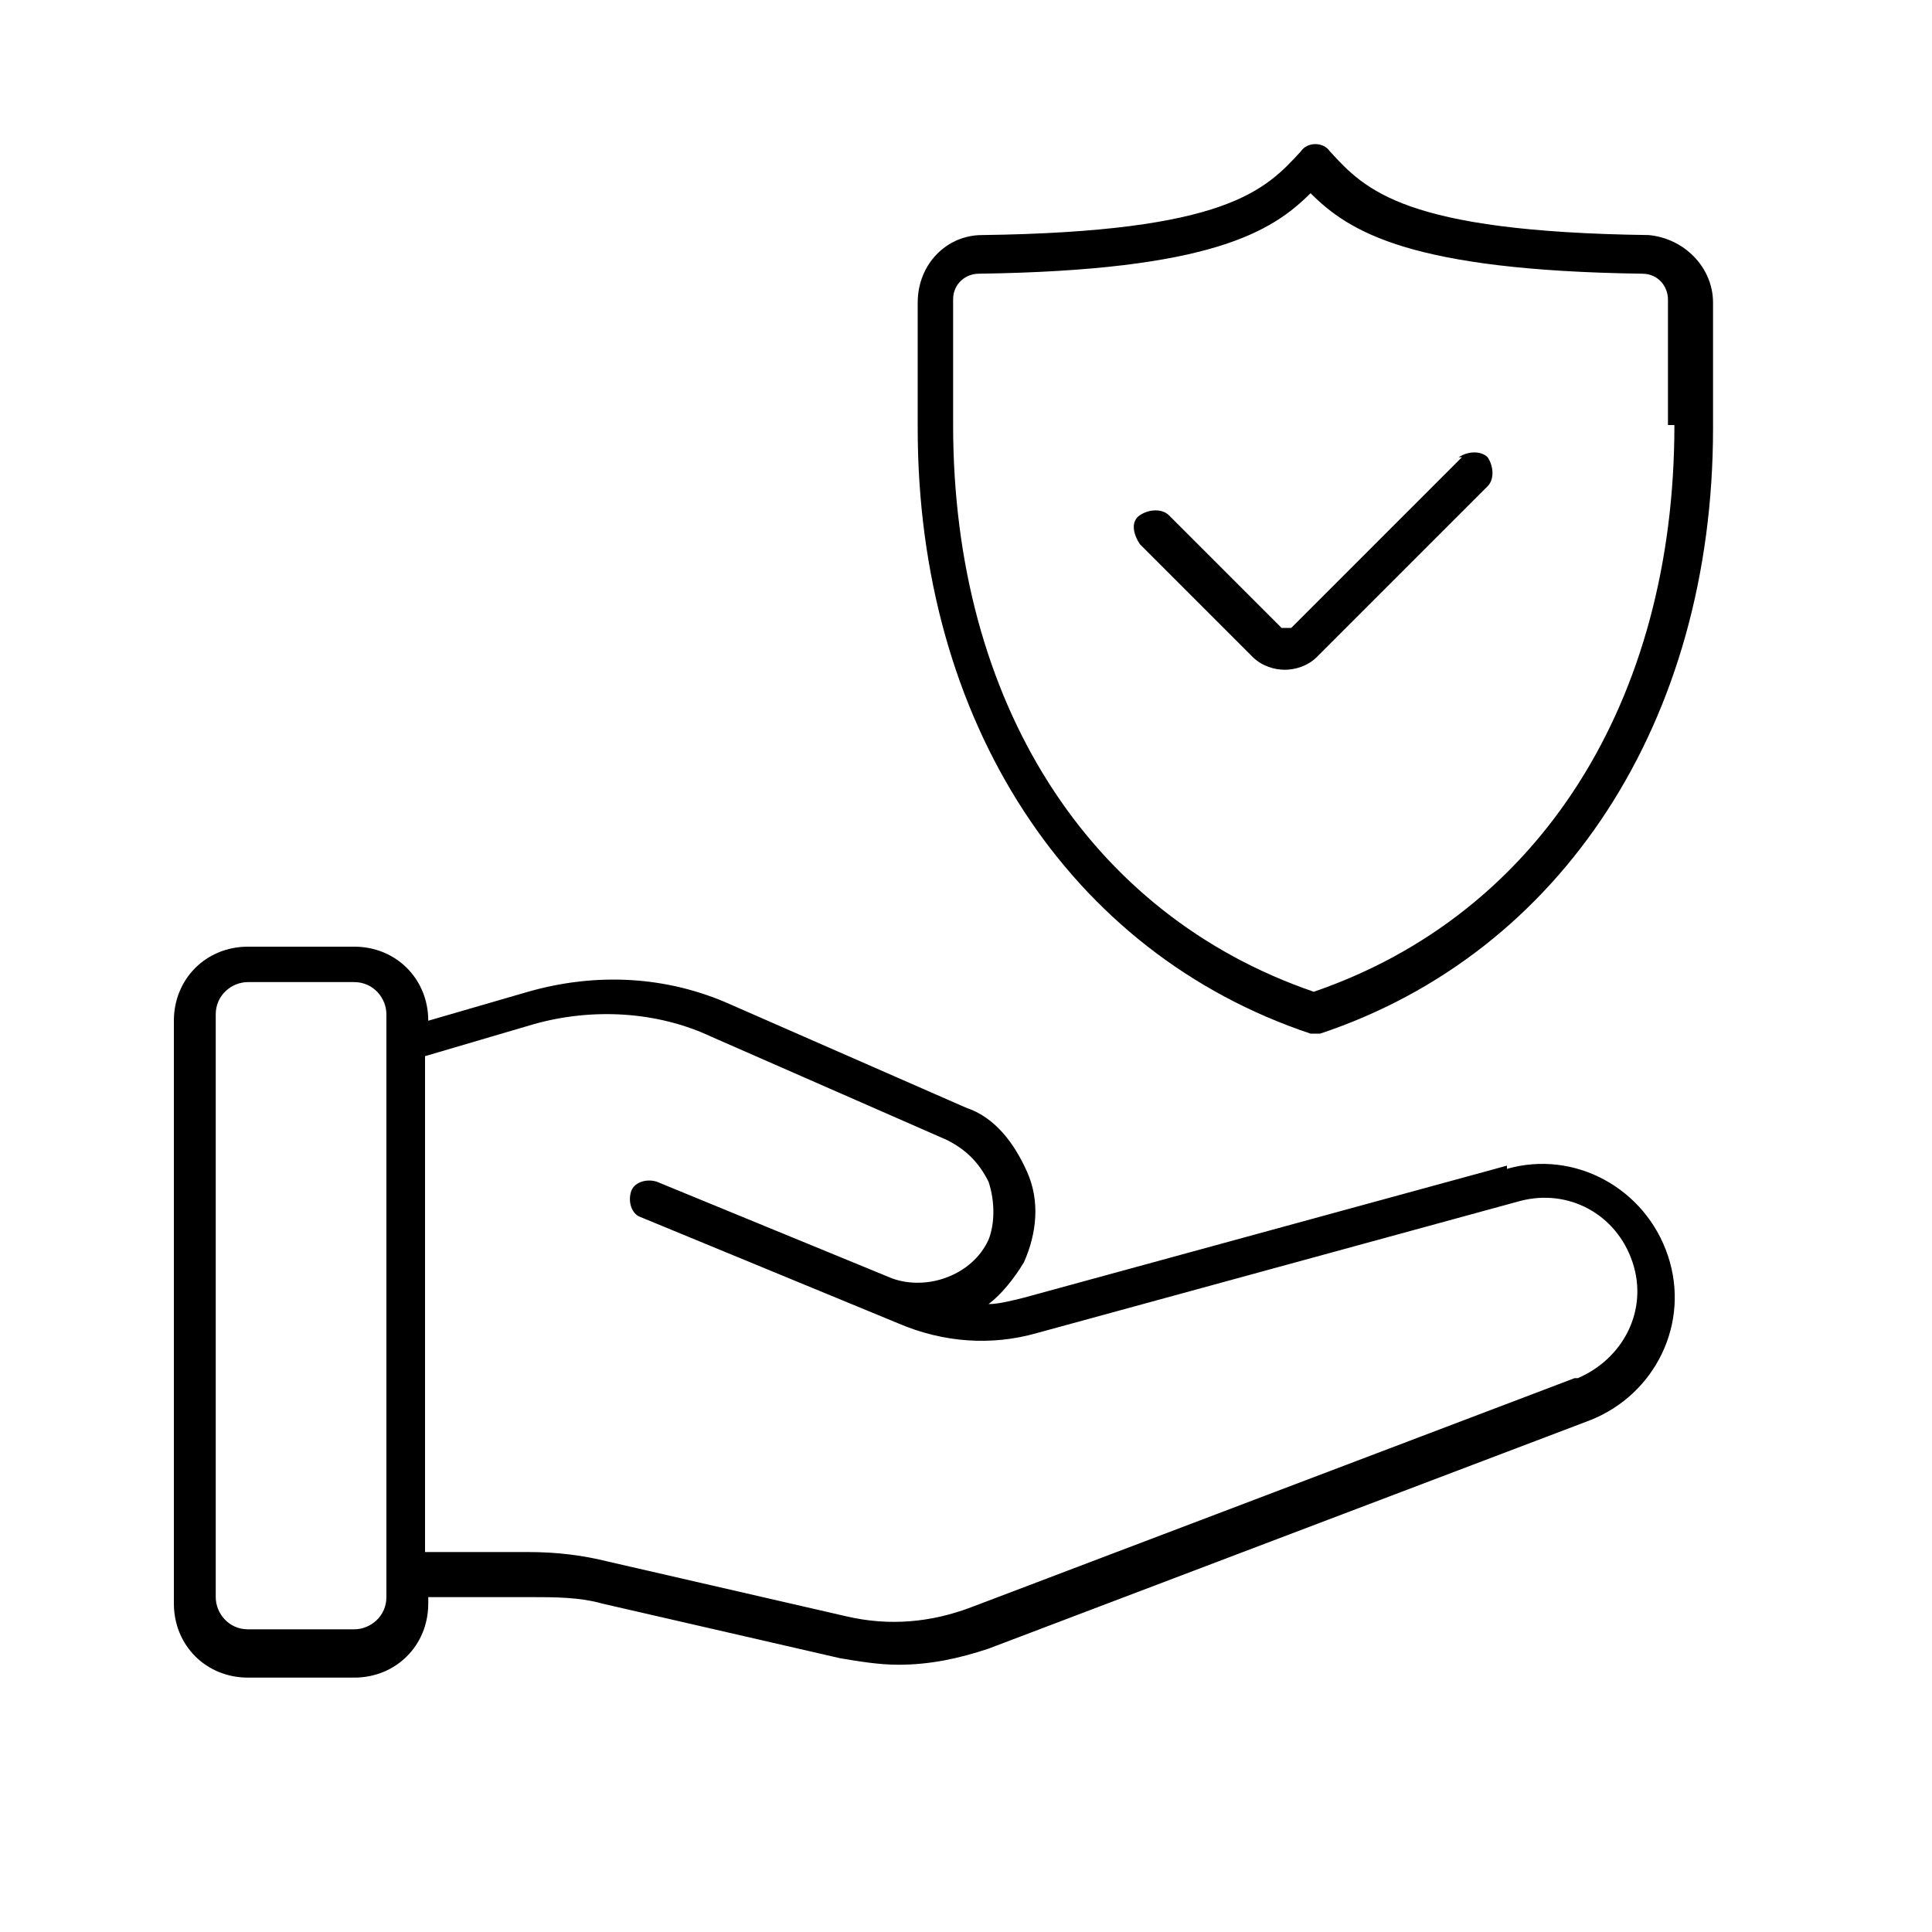
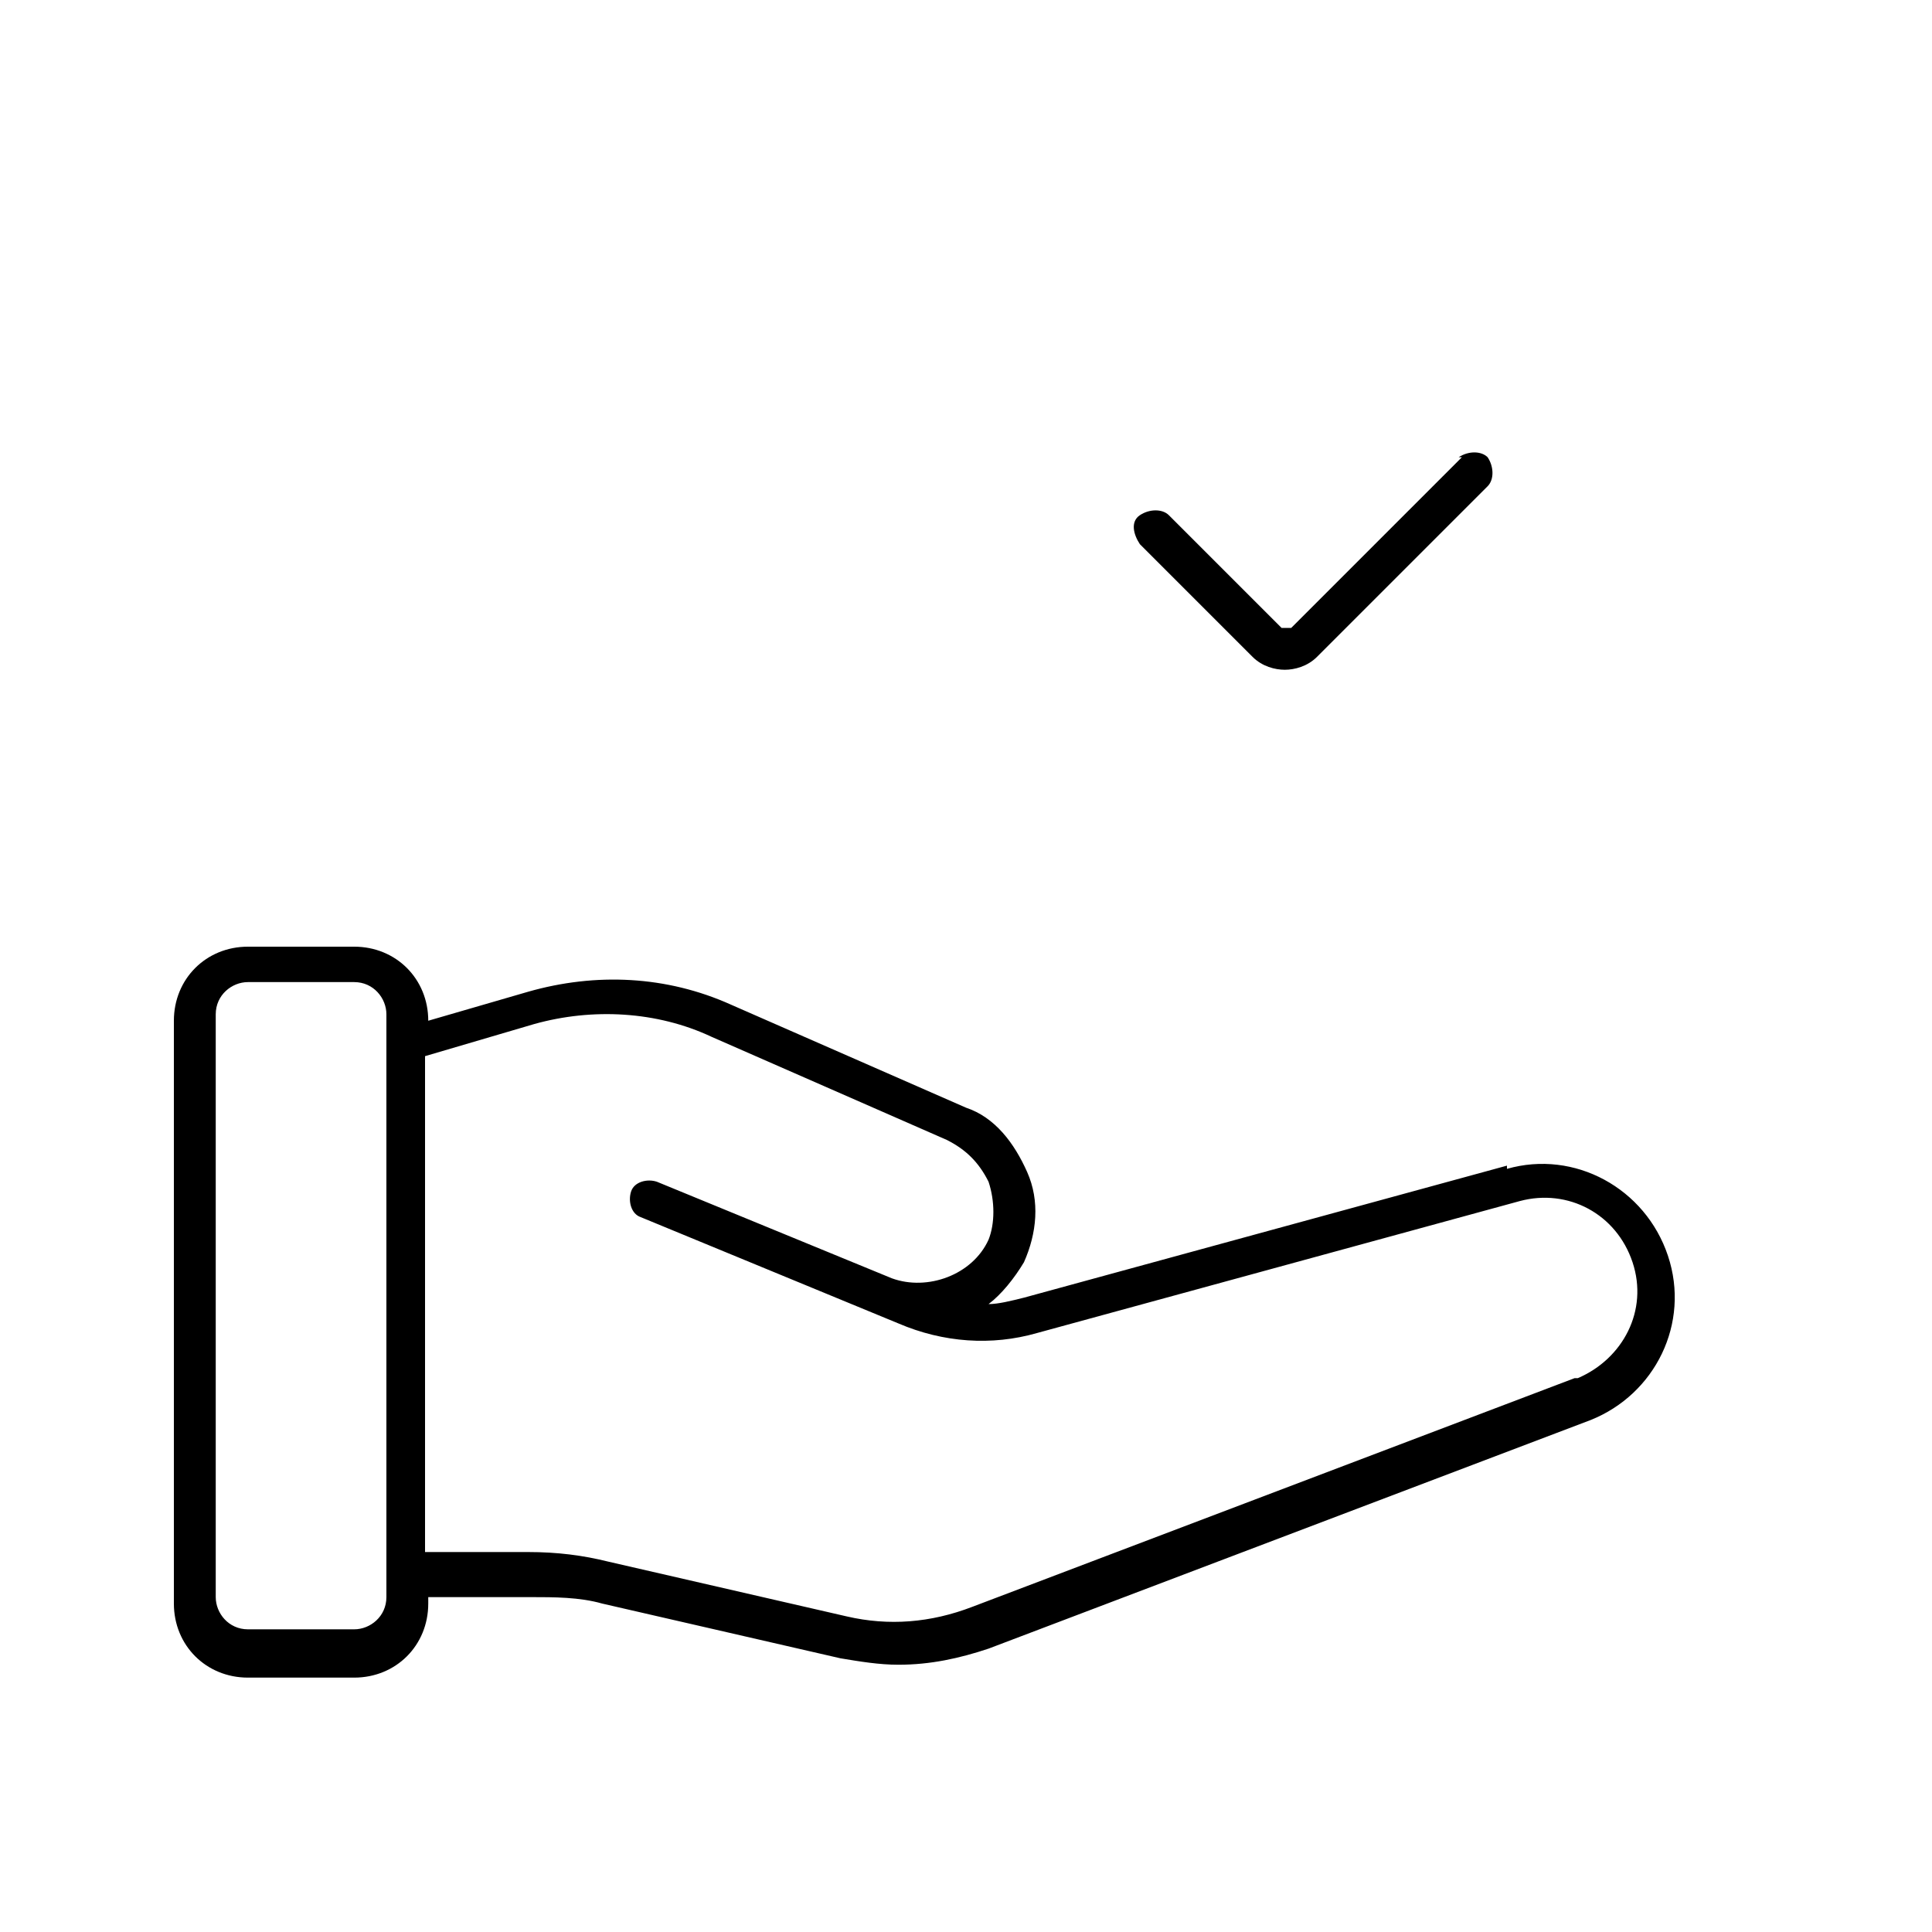
<svg xmlns="http://www.w3.org/2000/svg" id="Layer_1" version="1.1" viewBox="0 0 60 60">
-   <path d="M51.2,7.3c-7.6-.1-8.8-1.4-9.9-2.6-.2-.3-.7-.3-.9,0-1.1,1.2-2.3,2.5-9.9,2.6-1.1,0-2,.9-2,2.1v3.9c0,9.1,4.7,16.3,12.2,18.8,0,0,.1,0,.2,0,0,0,0,0,.1,0,0,0,0,0,0,0,7.5-2.5,12.2-9.7,12.2-18.8v-3.9c0-1.1-.9-2-2-2.1h0ZM52,13.2c0,8.6-4.2,15.2-11.2,17.6-7-2.4-11.2-9-11.2-17.6v-3.9c0-.5.4-.8.8-.8,7.2-.1,9.1-1.3,10.3-2.5,1.2,1.2,3.1,2.4,10.3,2.5.5,0,.8.4.8.8v3.9Z" />
  <path d="M45.4,14.2l-5.3,5.3c0,0-.2,0-.3,0l-3.5-3.5c-.2-.2-.6-.2-.9,0s-.2.6,0,.9l3.5,3.5c.3.3.7.4,1,.4s.7-.1,1-.4l5.3-5.3c.2-.2.2-.6,0-.9-.2-.2-.6-.2-.9,0h0Z" />
  <path d="M46.8,36.2l-15,4.1c-.4.1-.8.2-1.1.2.4-.3.8-.8,1.1-1.3.4-.9.5-1.9.1-2.8s-1-1.7-1.9-2l-7.3-3.2c-2-.9-4.2-1-6.3-.4l-3.1.9h0c0-1.3-1-2.3-2.3-2.3h-3.3c-1.3,0-2.3,1-2.3,2.3v18.1c0,1.3,1,2.3,2.3,2.3h3.3c1.3,0,2.3-1,2.3-2.3v-.2h3.2c.7,0,1.5,0,2.2.2l7.4,1.7c.6.1,1.2.2,1.8.2,1,0,1.9-.2,2.8-.5l18.7-7.1c2-.8,3.1-3,2.4-5.1-.7-2.1-2.9-3.3-5-2.7h0ZM12,49.6c0,.6-.5,1-1,1h-3.3c-.6,0-1-.5-1-1v-18.1c0-.6.5-1,1-1h3.3c.6,0,1,.5,1,1v18.1ZM48.9,42.8l-18.7,7.1c-1.3.5-2.6.6-3.9.3l-7.4-1.7c-.8-.2-1.6-.3-2.5-.3h-3.2v-15.4l3.4-1c1.8-.5,3.8-.4,5.5.4l7.3,3.2c.6.3,1,.7,1.3,1.3.2.6.2,1.3,0,1.8-.5,1.1-1.9,1.6-3,1.2l-7.3-3c-.3-.1-.7,0-.8.3-.1.3,0,.7.3.8l8,3.3c1.4.6,2.9.7,4.3.3l15-4.1c1.5-.4,3,.4,3.5,1.9.5,1.5-.3,3-1.7,3.6h0Z" />
</svg>